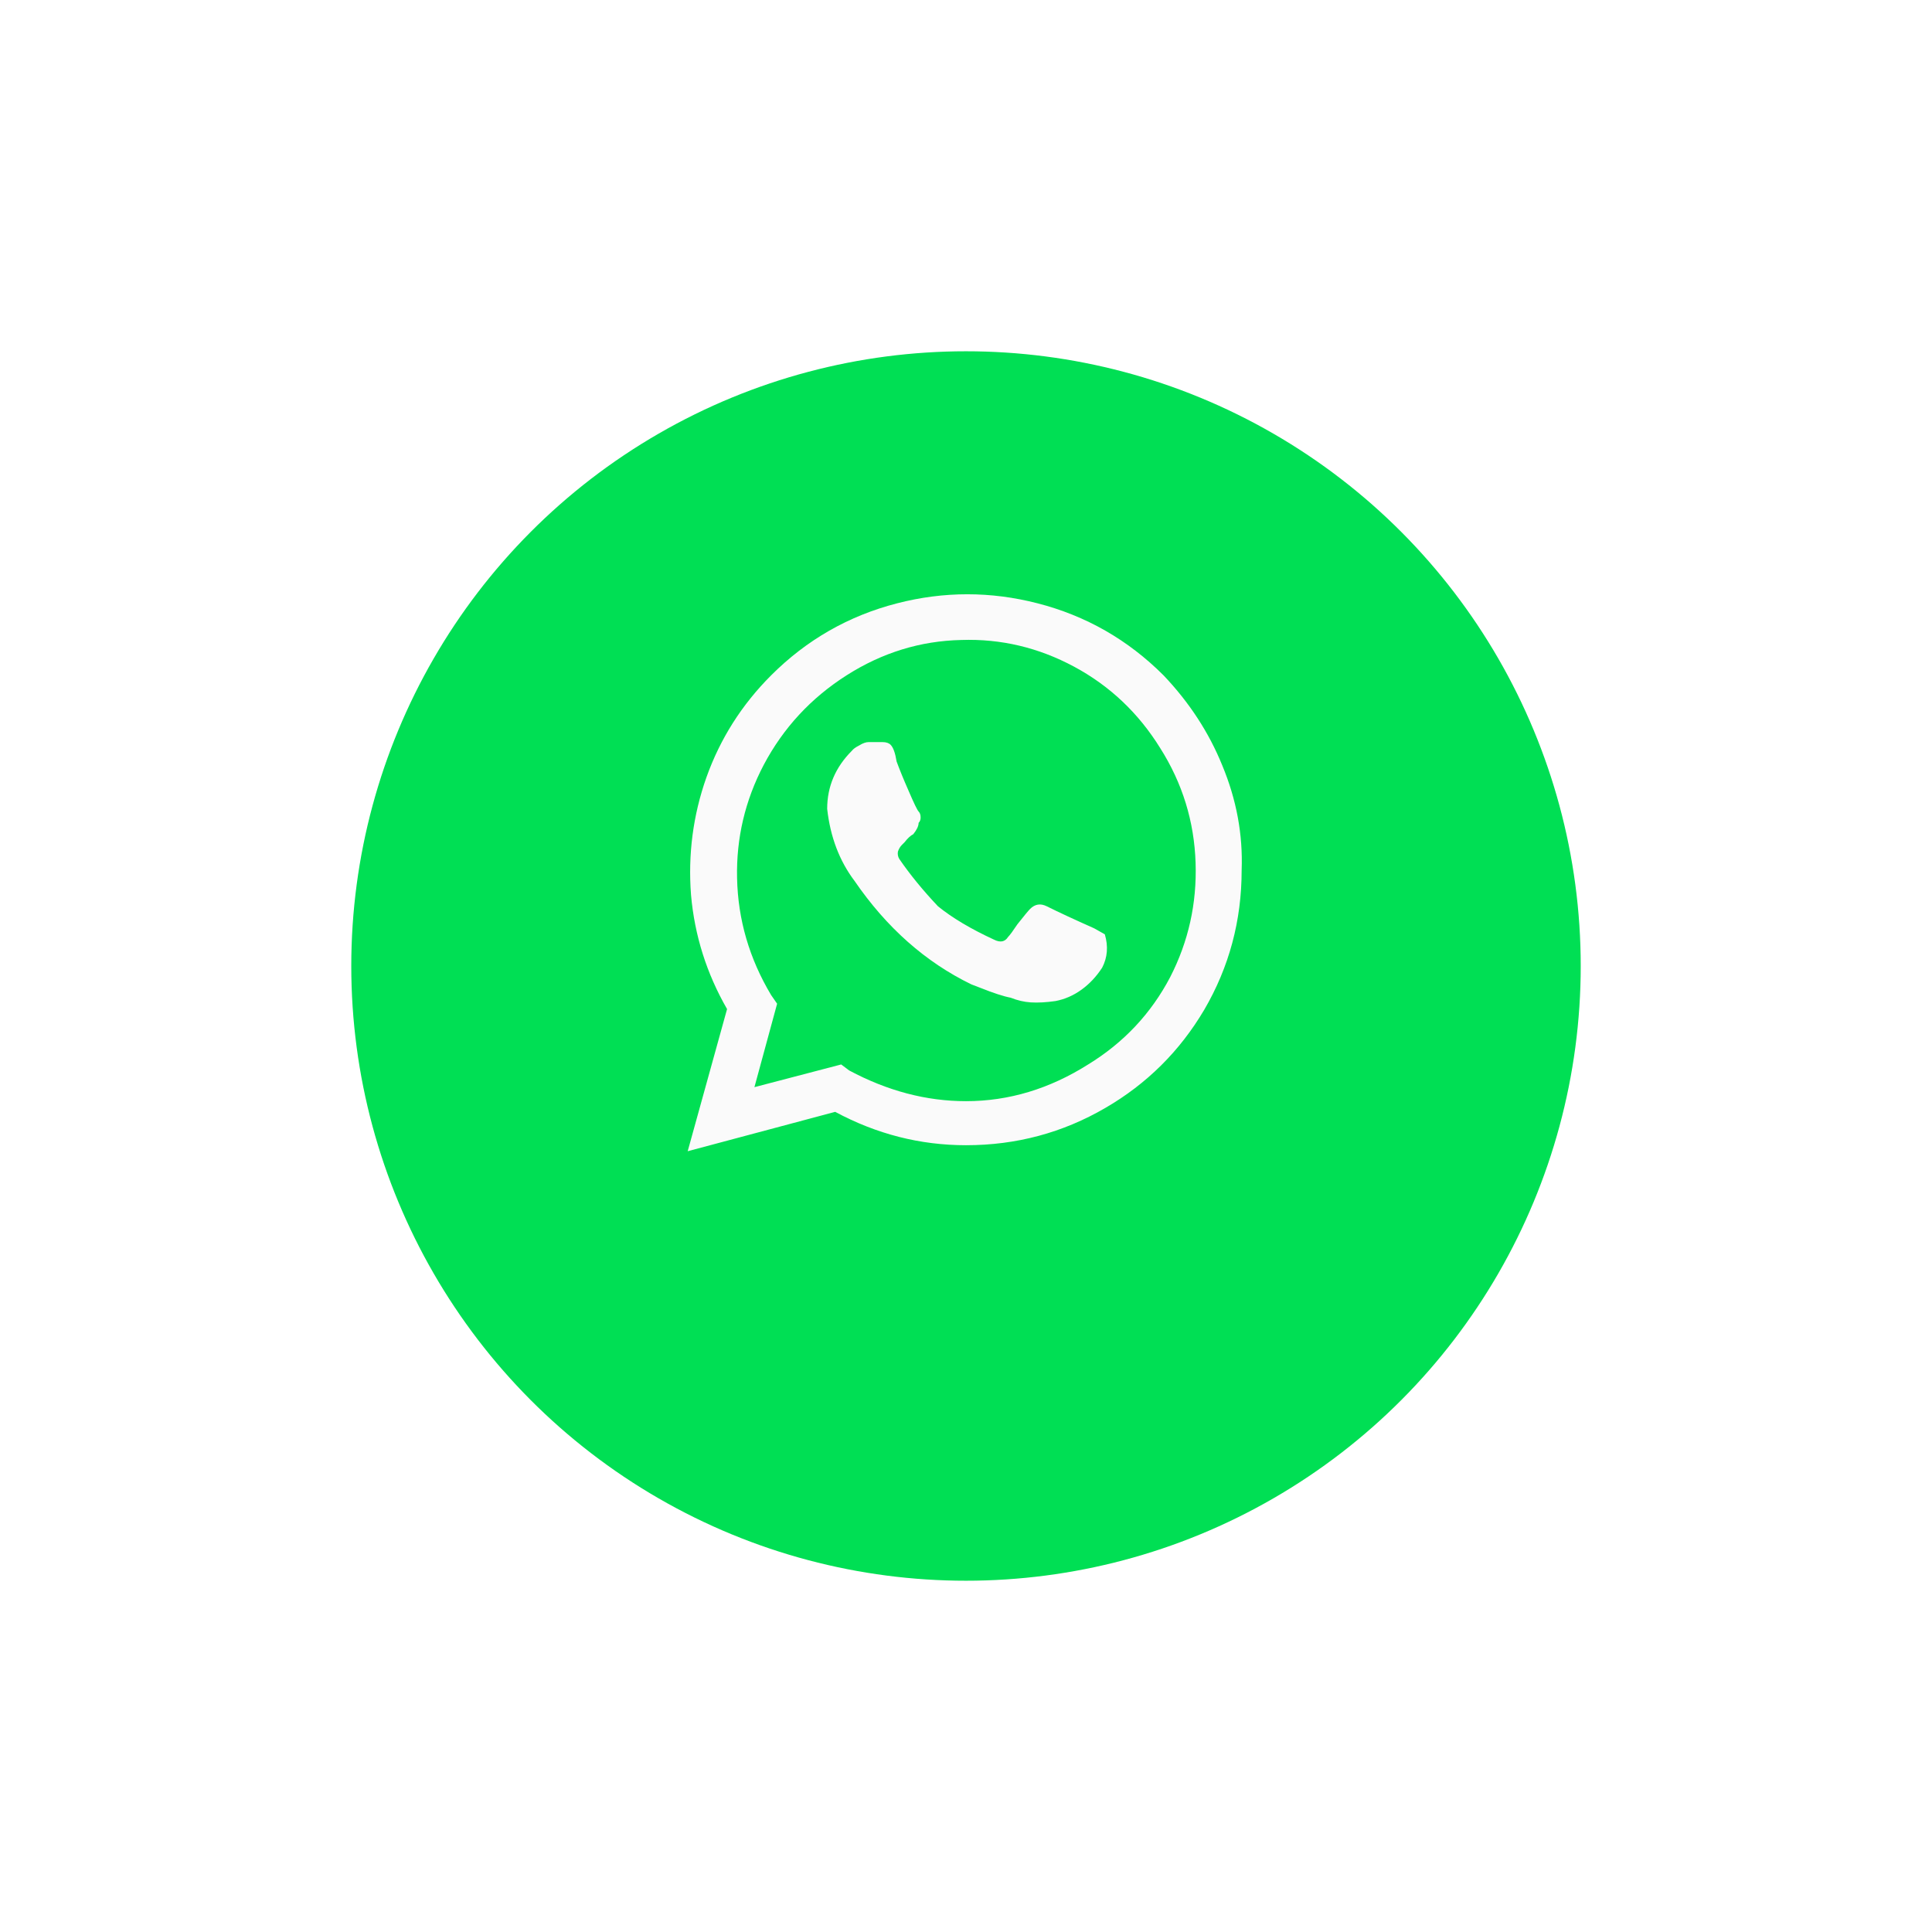
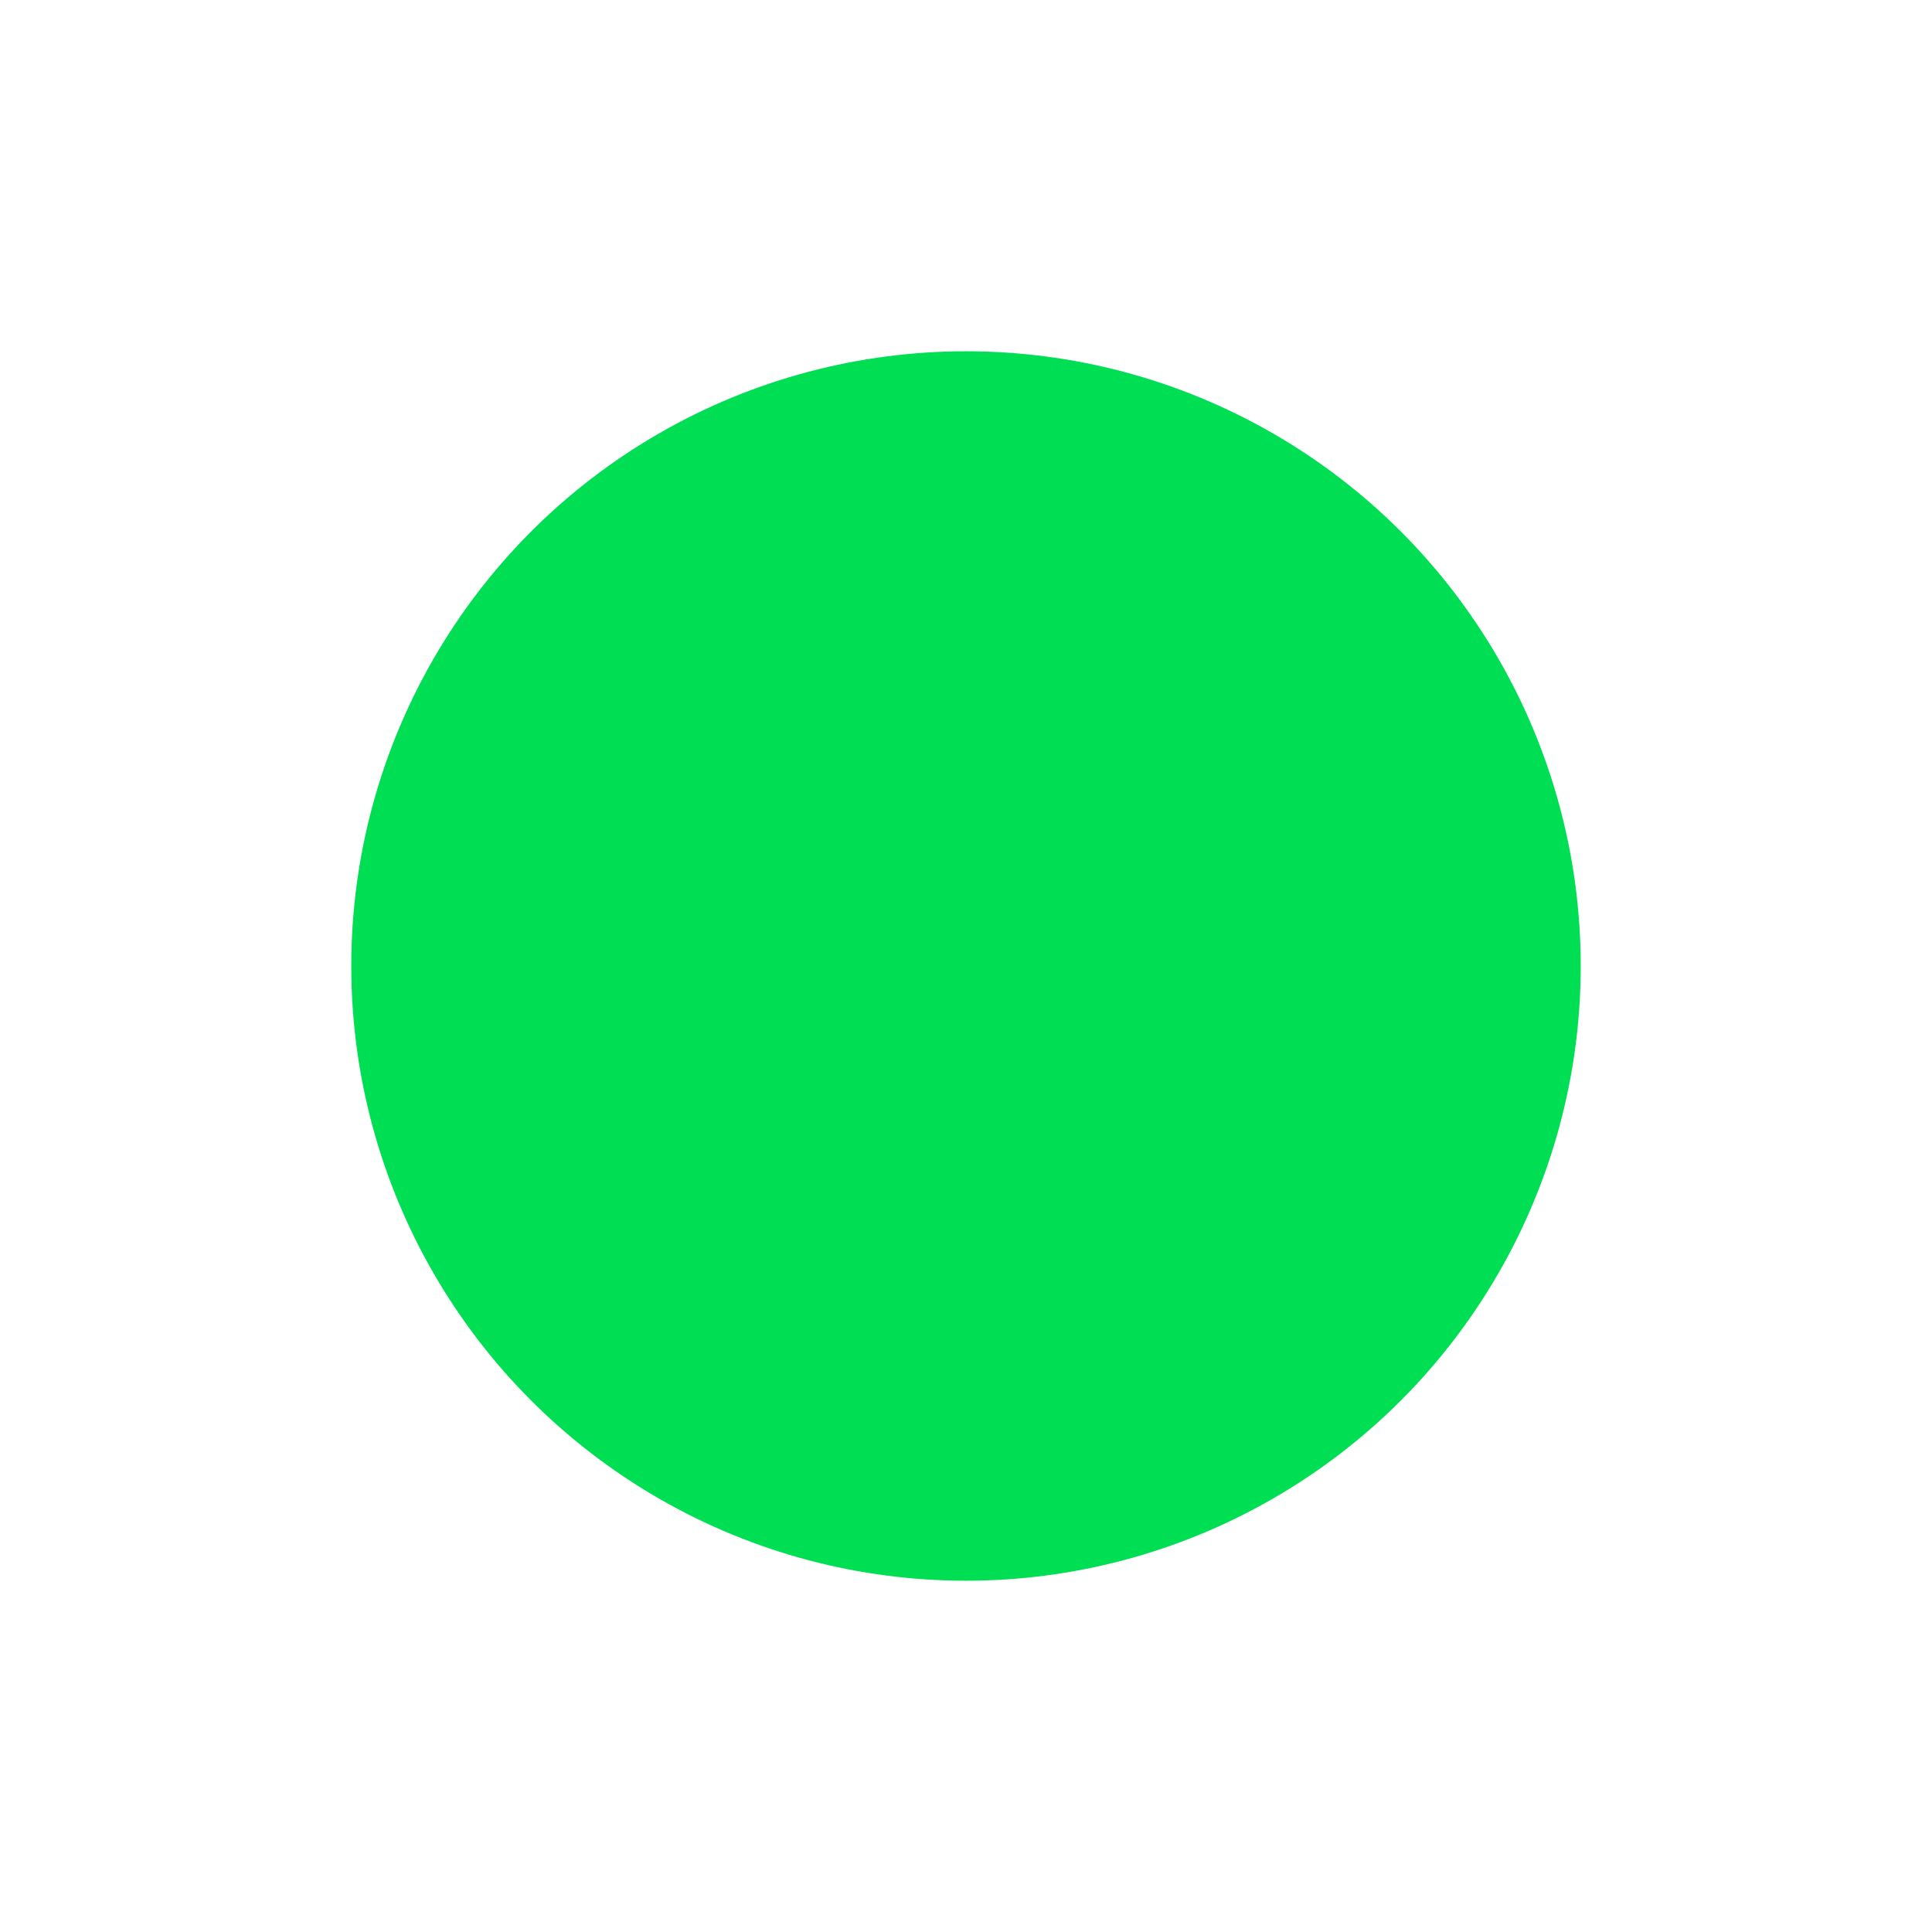
<svg xmlns="http://www.w3.org/2000/svg" width="110" height="110" viewBox="0 0 110 110" fill="none">
  <g filter="url(#filter0_d_6305_508)">
    <circle cx="55" cy="50" r="35" fill="#00DF54" />
  </g>
-   <path d="M62.296 52.854C61.156 52.347 60.257 51.929 59.598 51.6C59.243 51.423 58.927 51.473 58.648 51.752C58.547 51.853 58.306 52.145 57.926 52.626C57.673 53.006 57.495 53.247 57.394 53.348C57.217 53.627 56.951 53.677 56.596 53.5C55.279 52.892 54.215 52.259 53.404 51.6C52.543 50.688 51.808 49.789 51.2 48.902C51.124 48.775 51.099 48.636 51.124 48.484C51.175 48.332 51.251 48.205 51.352 48.104L51.504 47.952C51.681 47.724 51.846 47.572 51.998 47.496C52.201 47.243 52.302 47.027 52.302 46.85C52.378 46.774 52.416 46.673 52.416 46.546C52.416 46.394 52.378 46.28 52.302 46.204C52.226 46.128 52.036 45.735 51.732 45.026C51.453 44.393 51.225 43.835 51.048 43.354C50.972 42.873 50.858 42.556 50.706 42.404C50.605 42.303 50.453 42.252 50.25 42.252H49.452C49.3 42.252 49.123 42.315 48.92 42.442C48.717 42.543 48.578 42.645 48.502 42.746C47.565 43.683 47.096 44.785 47.096 46.052C47.273 47.648 47.793 49.016 48.654 50.156C50.478 52.816 52.695 54.779 55.304 56.046L55.798 56.236C56.558 56.54 57.141 56.73 57.546 56.806C57.926 56.958 58.306 57.047 58.686 57.072C59.091 57.097 59.56 57.072 60.092 56.996C60.624 56.895 61.118 56.679 61.574 56.35C62.03 56.021 62.423 55.603 62.752 55.096C63.056 54.513 63.107 53.88 62.904 53.196L62.296 52.854ZM66.248 38.452C64.221 36.425 61.827 35.057 59.066 34.348C56.406 33.664 53.746 33.664 51.086 34.348C48.325 35.057 45.931 36.425 43.904 38.452C42.232 40.124 41.003 42.062 40.218 44.266C39.458 46.419 39.167 48.649 39.344 50.954C39.547 53.259 40.231 55.425 41.396 57.452L39.154 65.546L47.552 63.304C49.908 64.571 52.391 65.204 55 65.204C57.863 65.204 60.51 64.495 62.942 63.076C65.298 61.708 67.173 59.846 68.566 57.49C69.985 55.058 70.694 52.411 70.694 49.548C70.77 47.521 70.403 45.533 69.592 43.582C68.832 41.707 67.717 39.997 66.248 38.452ZM61.954 60.606C59.75 61.999 57.432 62.696 55 62.696C52.745 62.696 50.529 62.113 48.35 60.948L47.894 60.606L42.954 61.898L44.246 57.148L43.904 56.654C42.663 54.577 42.017 52.36 41.966 50.004C41.915 47.724 42.422 45.571 43.486 43.544C44.601 41.441 46.171 39.744 48.198 38.452C50.225 37.16 52.403 36.489 54.734 36.438C56.989 36.362 59.129 36.869 61.156 37.958C63.183 39.047 64.817 40.593 66.058 42.594C67.325 44.595 67.996 46.774 68.072 49.13C68.148 51.435 67.667 53.601 66.628 55.628C65.539 57.705 63.981 59.365 61.954 60.606Z" fill="#FAFAFA" />
  <defs>
    <filter id="filter0_d_6305_508" x="0" y="0" width="110" height="110" filterUnits="userSpaceOnUse" color-interpolation-filters="sRGB">
      <feFlood flood-opacity="0" result="BackgroundImageFix" />
      <feColorMatrix in="SourceAlpha" type="matrix" values="0 0 0 0 0 0 0 0 0 0 0 0 0 0 0 0 0 0 127 0" result="hardAlpha" />
      <feOffset dy="5" />
      <feGaussianBlur stdDeviation="10" />
      <feColorMatrix type="matrix" values="0 0 0 0 0 0 0 0 0 0.875 0 0 0 0 0.329 0 0 0 0.4 0" />
      <feBlend mode="normal" in2="BackgroundImageFix" result="effect1_dropShadow_6305_508" />
      <feBlend mode="normal" in="SourceGraphic" in2="effect1_dropShadow_6305_508" result="shape" />
    </filter>
  </defs>
</svg>